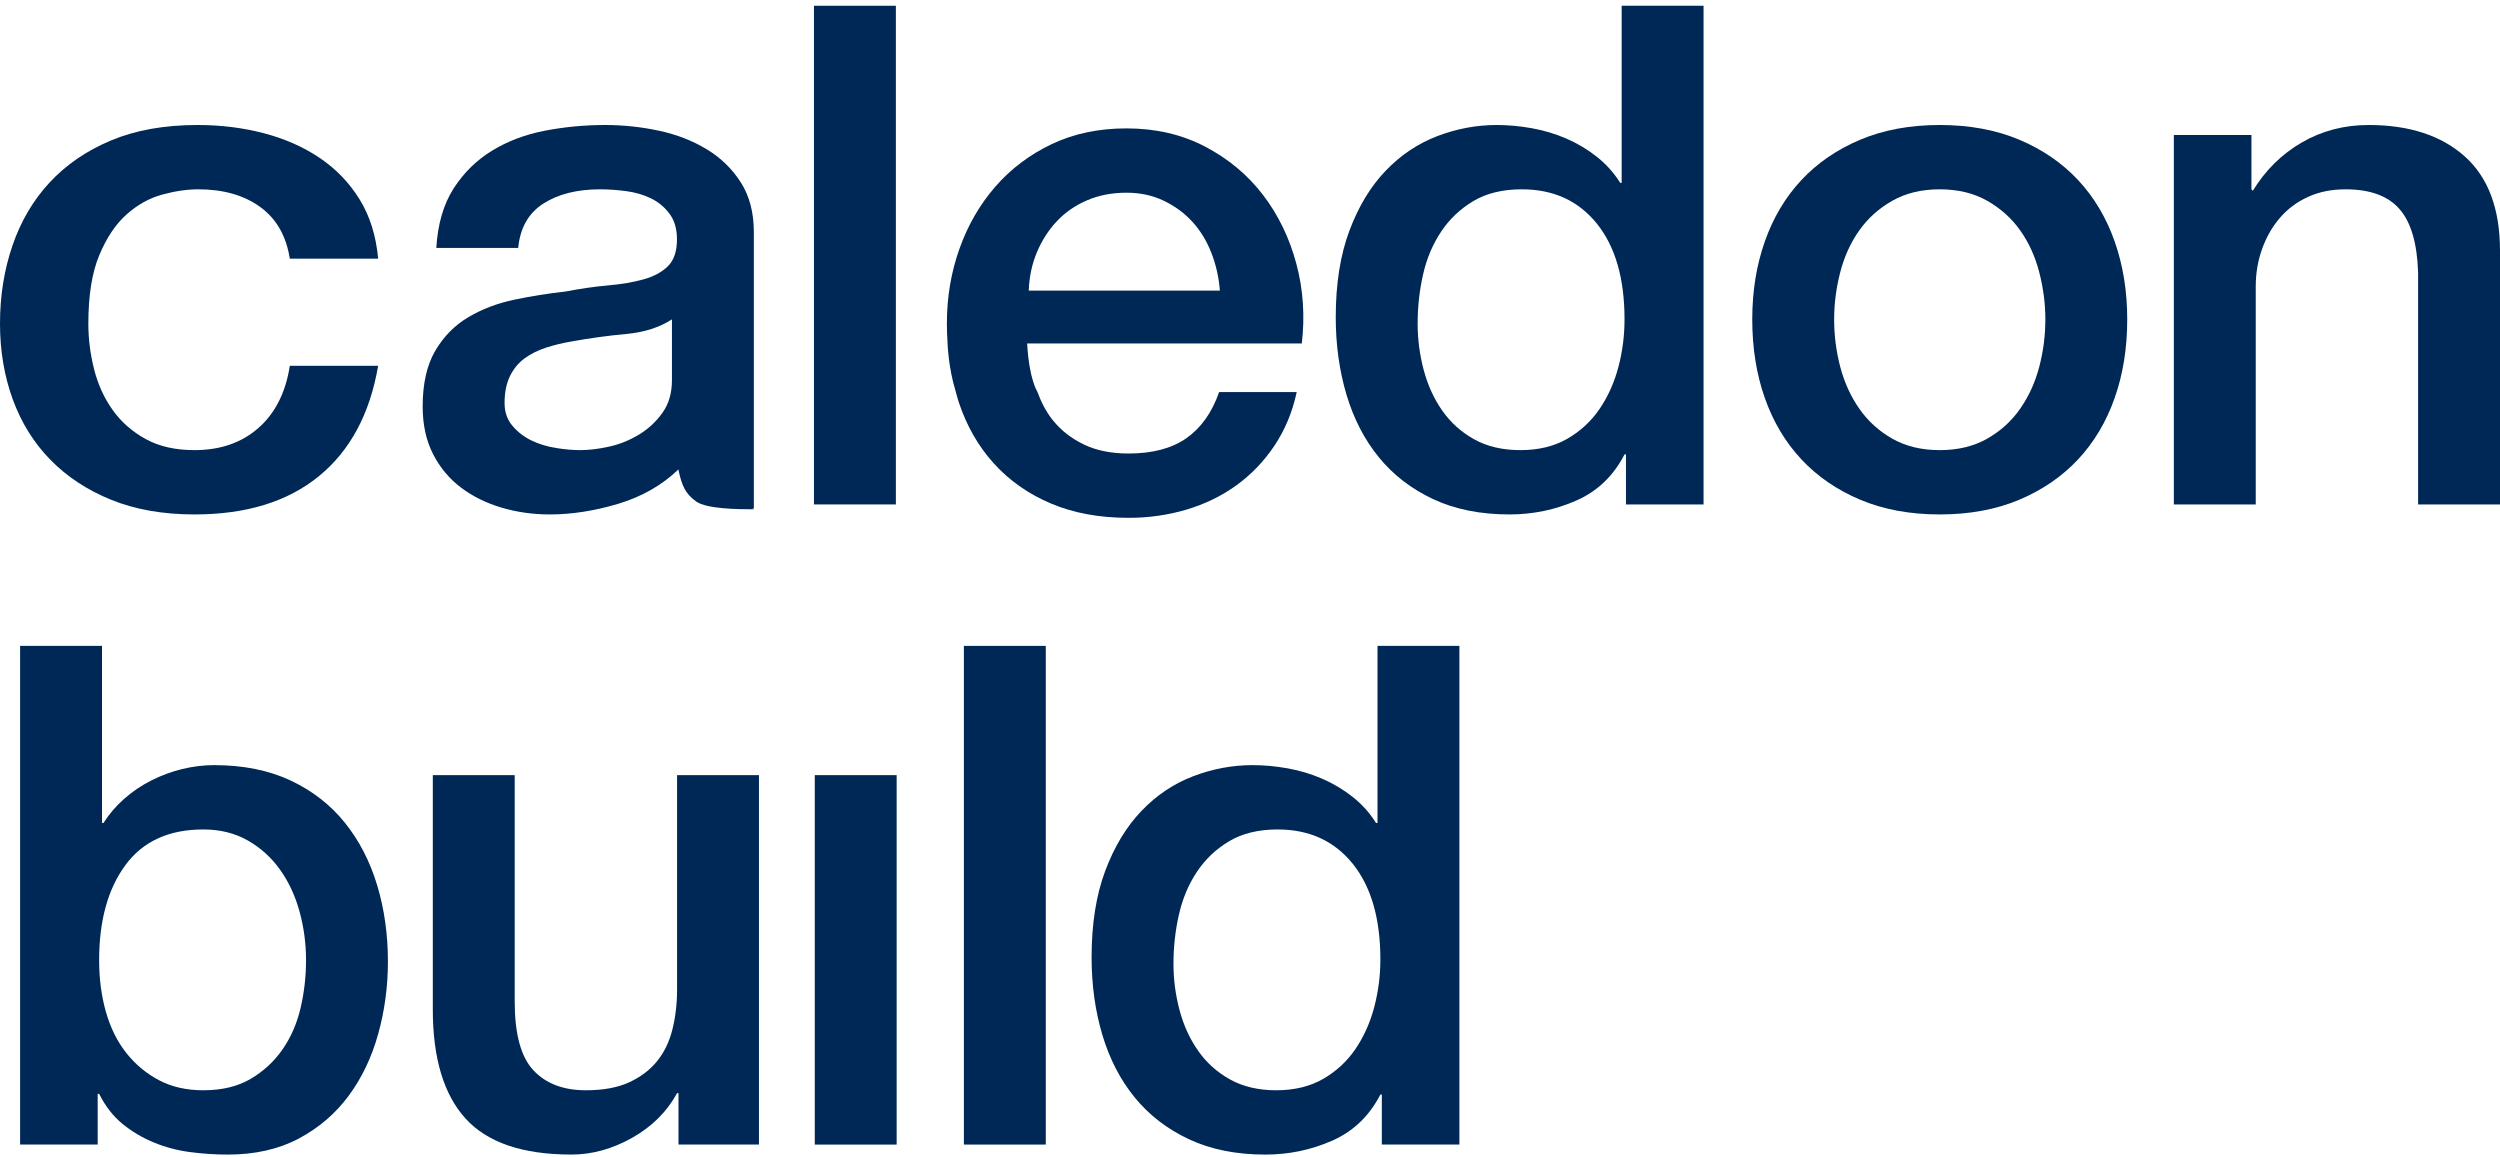
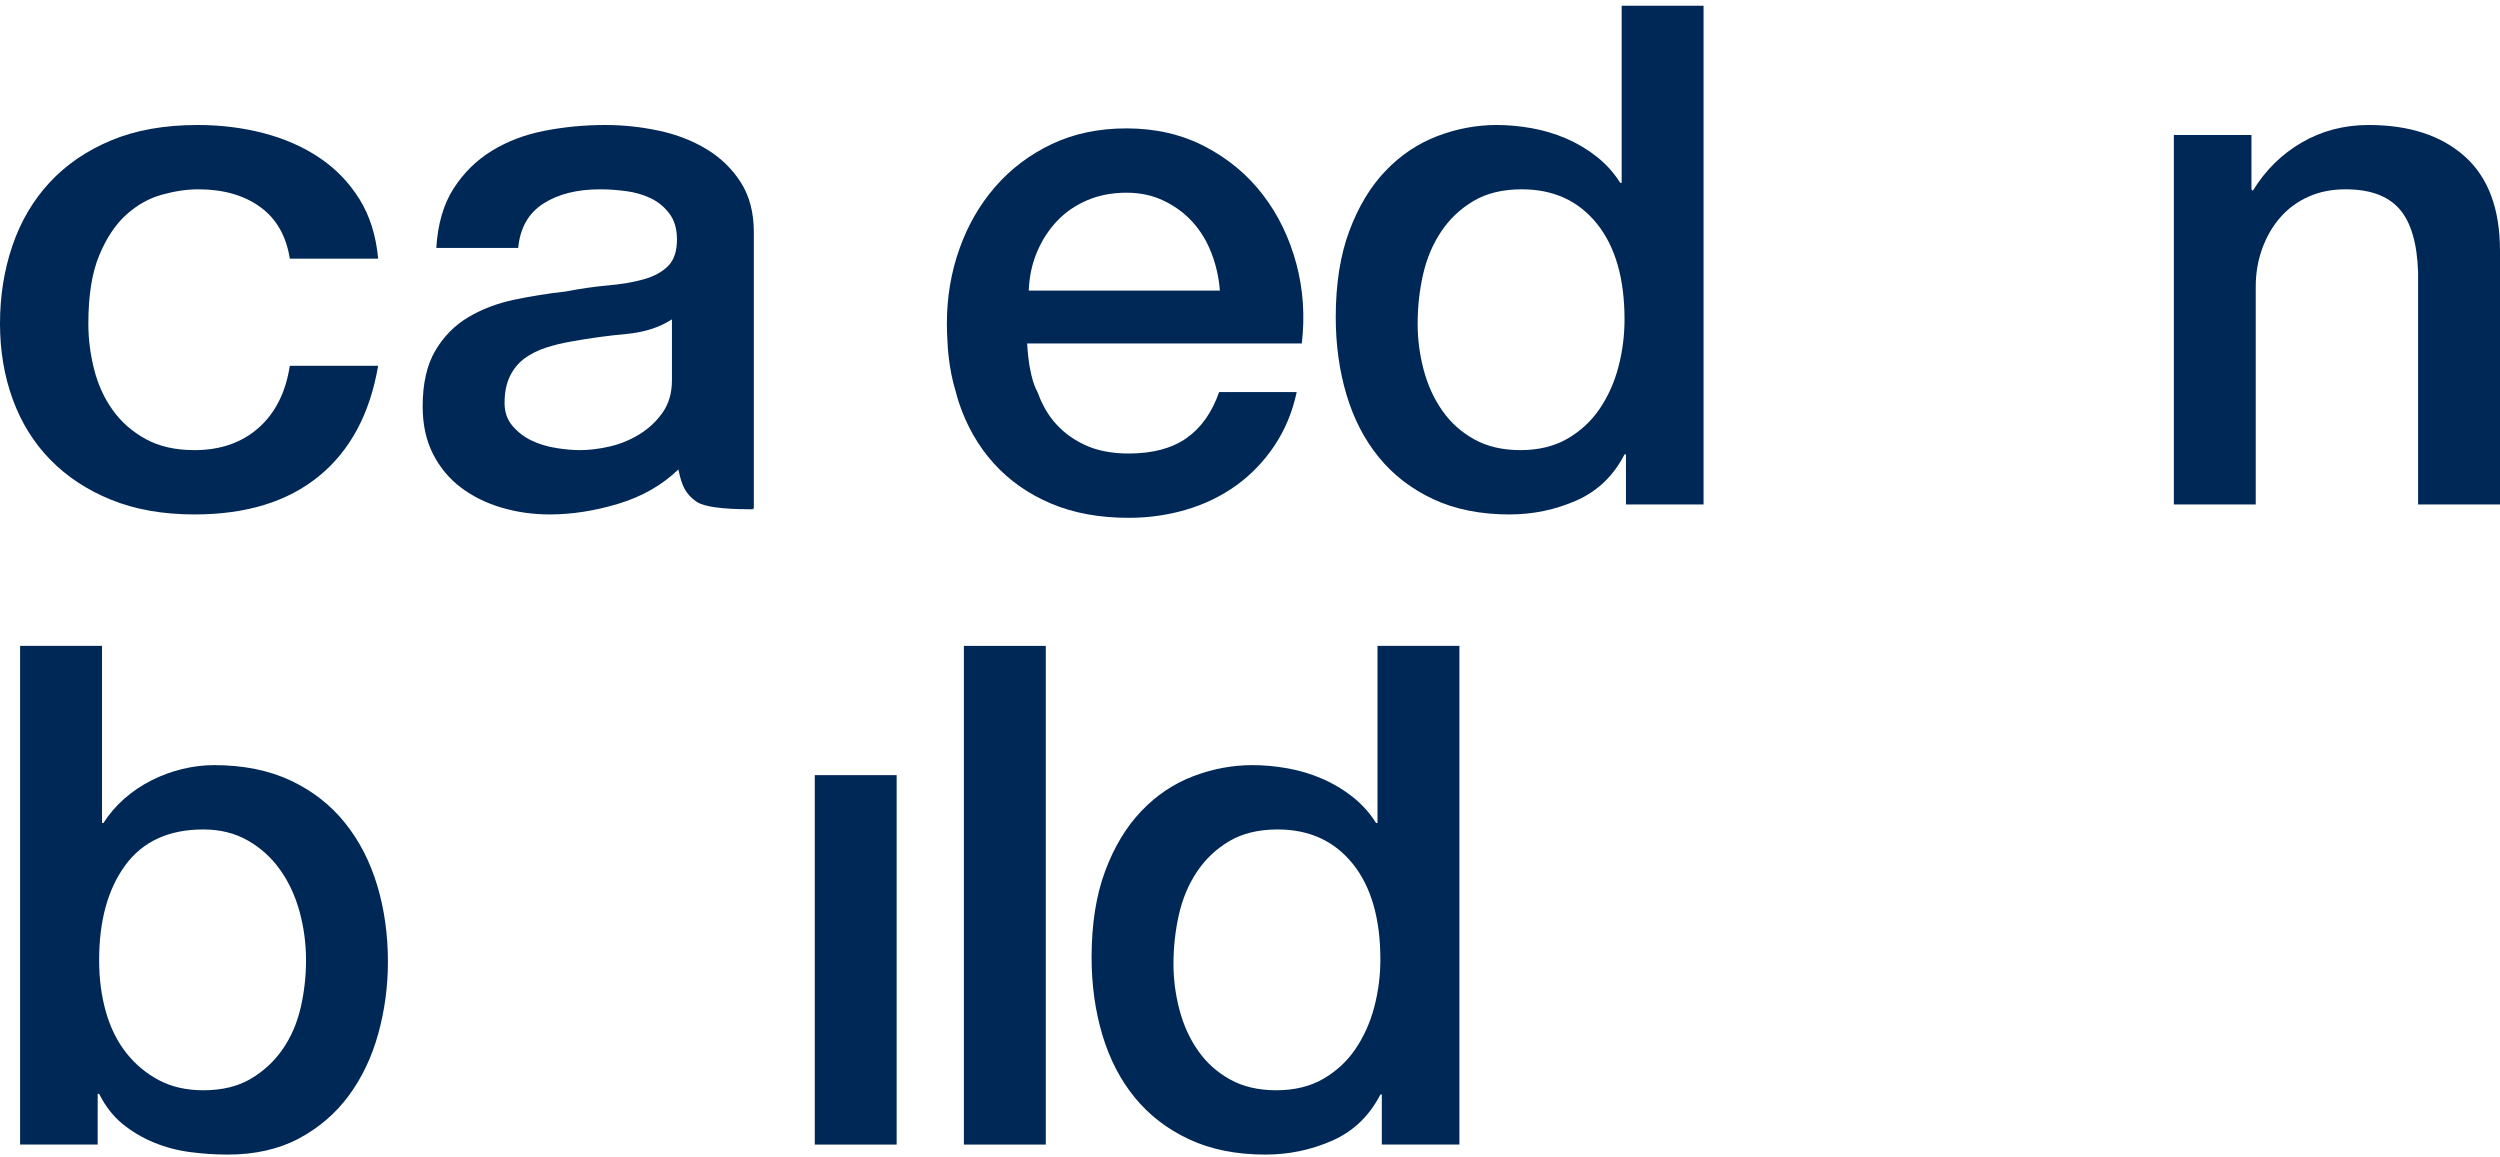
<svg xmlns="http://www.w3.org/2000/svg" width="121px" height="56px" viewBox="0 0 121 56" version="1.1">
  <title>Caledon Build Logo</title>
  <desc>Created with Sketch.</desc>
  <defs />
  <g id="Symbols" stroke="none" stroke-width="1" fill="none" fill-rule="evenodd">
    <g id="Footer/Footer-Desktop" transform="translate(-120, -280)" fill="#002856">
      <g id="Footer" transform="translate(0, 168)">
        <g id="Caledon-Build-Logo" transform="translate(120, 112)">
          <g>
            <path d="M14.027,12.518 C13.852,11.411 13.37,10.575 12.583,10.01 C11.795,9.445 10.802,9.163 9.601,9.163 C9.051,9.163 8.463,9.25 7.838,9.422 C7.213,9.595 6.638,9.918 6.113,10.391 C5.588,10.863 5.151,11.52 4.801,12.362 C4.45,13.204 4.276,14.305 4.276,15.665 C4.276,16.403 4.369,17.14 4.556,17.878 C4.744,18.617 5.044,19.274 5.457,19.849 C5.869,20.426 6.4,20.893 7.051,21.25 C7.701,21.608 8.488,21.786 9.414,21.786 C10.663,21.786 11.695,21.429 12.508,20.714 C13.32,20 13.827,18.997 14.027,17.705 L18.302,17.705 C17.902,20.035 16.946,21.816 15.433,23.049 C13.92,24.283 11.914,24.899 9.414,24.899 C7.888,24.899 6.544,24.662 5.382,24.19 C4.219,23.718 3.238,23.072 2.438,22.253 C1.637,21.435 1.032,20.461 0.618,19.331 C0.206,18.201 -5.60185185e-05,16.979 -5.60185185e-05,15.665 C-5.60185185e-05,14.328 0.199,13.071 0.6,11.895 C1,10.719 1.6,9.699 2.4,8.834 C3.2,7.97 4.194,7.29 5.382,6.794 C6.569,6.298 7.963,6.05 9.564,6.05 C10.689,6.05 11.758,6.183 12.77,6.448 C13.783,6.713 14.683,7.111 15.471,7.641 C16.259,8.172 16.902,8.84 17.403,9.647 C17.902,10.454 18.202,11.411 18.302,12.518 L14.027,12.518 Z" id="Fill-1" />
-             <polygon id="Fill-4" points="39.396 24.415 43.36 24.415 43.36 0.279 39.396 0.279" />
            <path d="M68.614,15.665 C68.614,16.426 68.712,17.175 68.909,17.913 C69.106,18.651 69.407,19.308 69.813,19.884 C70.218,20.461 70.735,20.922 71.36,21.268 C71.986,21.614 72.728,21.786 73.585,21.786 C74.466,21.786 75.225,21.602 75.863,21.233 C76.5,20.864 77.022,20.38 77.428,19.78 C77.833,19.181 78.135,18.507 78.332,17.757 C78.529,17.009 78.627,16.241 78.627,15.457 C78.627,13.474 78.18,11.93 77.288,10.823 C76.396,9.716 75.185,9.163 73.655,9.163 C72.728,9.163 71.946,9.353 71.308,9.733 C70.671,10.114 70.148,10.61 69.744,11.221 C69.338,11.832 69.048,12.524 68.874,13.296 C68.7,14.069 68.614,14.858 68.614,15.665 Z M82.452,24.415 L78.697,24.415 L78.697,21.994 L78.627,21.994 C78.094,23.032 77.317,23.775 76.297,24.225 C75.277,24.674 74.199,24.899 73.064,24.899 C71.65,24.899 70.416,24.651 69.361,24.156 C68.305,23.66 67.431,22.985 66.736,22.132 C66.04,21.28 65.519,20.27 65.171,19.106 C64.824,17.942 64.65,16.691 64.65,15.354 C64.65,13.74 64.87,12.345 65.31,11.169 C65.75,9.993 66.336,9.024 67.066,8.264 C67.797,7.503 68.631,6.944 69.57,6.586 C70.508,6.229 71.465,6.05 72.438,6.05 C72.995,6.05 73.562,6.102 74.141,6.206 C74.721,6.309 75.277,6.477 75.811,6.707 C76.344,6.938 76.836,7.232 77.288,7.589 C77.741,7.947 78.117,8.368 78.419,8.851 L78.488,8.851 L78.488,0.278 L82.452,0.278 L82.452,24.415 Z" id="Fill-6" />
-             <path d="M93.883,21.786 C94.764,21.786 95.529,21.602 96.178,21.233 C96.827,20.864 97.361,20.38 97.778,19.78 C98.195,19.181 98.502,18.507 98.699,17.757 C98.896,17.008 98.995,16.241 98.995,15.457 C98.995,14.696 98.896,13.935 98.699,13.175 C98.502,12.414 98.195,11.739 97.778,11.152 C97.361,10.563 96.827,10.085 96.178,9.716 C95.529,9.348 94.764,9.163 93.883,9.163 C93.002,9.163 92.238,9.348 91.589,9.716 C90.939,10.085 90.406,10.563 89.989,11.152 C89.572,11.739 89.265,12.414 89.068,13.175 C88.871,13.935 88.773,14.696 88.773,15.457 C88.773,16.241 88.871,17.008 89.068,17.757 C89.265,18.507 89.572,19.181 89.989,19.78 C90.406,20.38 90.939,20.864 91.589,21.233 C92.238,21.602 93.002,21.786 93.883,21.786 M93.883,24.899 C92.446,24.899 91.165,24.662 90.042,24.19 C88.917,23.718 87.966,23.066 87.19,22.236 C86.413,21.406 85.822,20.415 85.417,19.262 C85.011,18.109 84.809,16.841 84.809,15.457 C84.809,14.097 85.011,12.841 85.417,11.687 C85.822,10.535 86.413,9.543 87.19,8.713 C87.966,7.883 88.917,7.232 90.042,6.759 C91.165,6.287 92.446,6.05 93.883,6.05 C95.321,6.05 96.601,6.287 97.726,6.759 C98.849,7.232 99.8,7.883 100.577,8.713 C101.353,9.543 101.945,10.535 102.35,11.687 C102.756,12.841 102.958,14.097 102.958,15.457 C102.958,16.841 102.756,18.109 102.35,19.262 C101.945,20.415 101.353,21.406 100.577,22.236 C99.8,23.066 98.849,23.718 97.726,24.19 C96.601,24.662 95.321,24.899 93.883,24.899" id="Fill-7" />
            <path d="M105.214,6.534 L108.97,6.534 L108.97,9.163 L109.039,9.232 C109.642,8.241 110.43,7.463 111.404,6.897 C112.377,6.333 113.455,6.05 114.638,6.05 C116.607,6.05 118.16,6.557 119.296,7.572 C120.431,8.587 121,10.109 121,12.137 L121,24.415 L117.036,24.415 L117.036,13.175 C116.989,11.768 116.689,10.748 116.132,10.114 C115.576,9.48 114.707,9.163 113.524,9.163 C112.852,9.163 112.249,9.284 111.716,9.526 C111.183,9.768 110.731,10.102 110.361,10.529 C109.989,10.956 109.7,11.457 109.491,12.033 C109.282,12.61 109.178,13.221 109.178,13.866 L109.178,24.415 L105.214,24.415 L105.214,6.534 Z" id="Fill-8" />
            <path d="M14.812,46.474 C14.812,45.668 14.707,44.884 14.499,44.123 C14.29,43.362 13.977,42.687 13.56,42.1 C13.143,41.512 12.621,41.039 11.996,40.681 C11.369,40.324 10.651,40.146 9.84,40.146 C8.171,40.146 6.913,40.722 6.067,41.875 C5.22,43.028 4.798,44.561 4.798,46.474 C4.798,47.374 4.908,48.21 5.128,48.982 C5.349,49.754 5.679,50.417 6.119,50.971 C6.559,51.524 7.086,51.962 7.701,52.285 C8.315,52.608 9.028,52.769 9.84,52.769 C10.744,52.769 11.508,52.585 12.134,52.216 C12.76,51.847 13.276,51.368 13.682,50.78 C14.087,50.193 14.377,49.524 14.551,48.774 C14.725,48.025 14.812,47.258 14.812,46.474 Z M0.973,31.261 L4.937,31.261 L4.937,39.834 L5.006,39.834 C5.285,39.397 5.621,39.004 6.015,38.658 C6.409,38.312 6.843,38.018 7.319,37.776 C7.794,37.534 8.292,37.35 8.814,37.223 C9.335,37.096 9.851,37.032 10.361,37.032 C11.775,37.032 13.009,37.281 14.064,37.776 C15.118,38.272 15.994,38.952 16.689,39.817 C17.385,40.681 17.906,41.69 18.254,42.843 C18.602,43.996 18.775,45.23 18.775,46.544 C18.775,47.743 18.619,48.907 18.306,50.037 C17.993,51.167 17.518,52.164 16.881,53.028 C16.243,53.893 15.437,54.585 14.464,55.104 C13.49,55.622 12.343,55.882 11.022,55.882 C10.418,55.882 9.811,55.841 9.197,55.761 C8.582,55.68 7.997,55.524 7.44,55.294 C6.884,55.064 6.38,54.764 5.928,54.395 C5.476,54.026 5.099,53.542 4.798,52.942 L4.728,52.942 L4.728,55.397 L0.973,55.397 L0.973,31.261 Z" id="Fill-9" />
-             <path d="M36.734,55.397 L32.839,55.397 L32.839,52.907 L32.77,52.907 C32.283,53.807 31.558,54.527 30.597,55.069 C29.635,55.611 28.655,55.881 27.658,55.881 C25.294,55.881 23.585,55.299 22.53,54.135 C21.475,52.971 20.948,51.213 20.948,48.861 L20.948,37.517 L24.912,37.517 L24.912,48.48 C24.912,50.049 25.213,51.155 25.816,51.801 C26.419,52.446 27.265,52.769 28.354,52.769 C29.188,52.769 29.884,52.642 30.44,52.389 C30.996,52.135 31.448,51.795 31.797,51.368 C32.144,50.942 32.393,50.429 32.544,49.829 C32.694,49.23 32.77,48.584 32.77,47.893 L32.77,37.517 L36.734,37.517 L36.734,55.397 Z" id="Fill-10" />
            <polygon id="Fill-11" points="39.435 55.398 43.398 55.398 43.398 37.517 39.435 37.517" />
            <polygon id="Fill-12" points="46.652 55.397 50.616 55.397 50.616 31.261 46.652 31.261" />
            <path d="M56.796,46.647 C56.796,47.408 56.895,48.158 57.091,48.895 C57.289,49.634 57.59,50.291 57.996,50.867 C58.401,51.444 58.917,51.904 59.543,52.25 C60.169,52.596 60.91,52.769 61.768,52.769 C62.649,52.769 63.408,52.585 64.046,52.216 C64.683,51.847 65.204,51.363 65.61,50.763 C66.015,50.164 66.317,49.49 66.514,48.74 C66.711,47.991 66.81,47.224 66.81,46.44 C66.81,44.457 66.363,42.912 65.471,41.805 C64.579,40.699 63.368,40.146 61.838,40.146 C60.91,40.146 60.128,40.336 59.49,40.716 C58.853,41.096 58.331,41.592 57.926,42.203 C57.52,42.814 57.231,43.506 57.057,44.278 C56.883,45.051 56.796,45.841 56.796,46.647 Z M70.635,55.397 L66.88,55.397 L66.88,52.977 L66.81,52.977 C66.276,54.014 65.5,54.757 64.48,55.208 C63.46,55.657 62.382,55.882 61.247,55.882 C59.833,55.882 58.598,55.634 57.543,55.138 C56.488,54.643 55.614,53.968 54.919,53.115 C54.223,52.262 53.702,51.253 53.354,50.089 C53.007,48.924 52.833,47.674 52.833,46.336 C52.833,44.723 53.052,43.327 53.493,42.151 C53.933,40.975 54.519,40.007 55.249,39.247 C55.979,38.485 56.814,37.926 57.753,37.569 C58.691,37.212 59.647,37.032 60.621,37.032 C61.177,37.032 61.745,37.085 62.324,37.188 C62.904,37.292 63.46,37.46 63.993,37.69 C64.526,37.921 65.019,38.214 65.471,38.572 C65.923,38.929 66.299,39.35 66.601,39.834 L66.671,39.834 L66.671,31.261 L70.635,31.261 L70.635,55.397 Z" id="Fill-13" />
            <path d="M49.792,14.065 C49.815,13.397 49.948,12.774 50.192,12.197 C50.435,11.621 50.76,11.12 51.166,10.693 C51.57,10.267 52.058,9.932 52.626,9.69 C53.194,9.448 53.826,9.327 54.521,9.327 C55.193,9.327 55.802,9.46 56.346,9.725 C56.891,9.99 57.355,10.336 57.737,10.762 C58.119,11.189 58.421,11.691 58.641,12.267 C58.861,12.843 58.995,13.443 59.041,14.065 L49.792,14.065 Z M62.744,12.768 C62.407,11.512 61.868,10.399 61.127,9.431 C60.385,8.462 59.452,7.684 58.328,7.096 C57.203,6.508 55.934,6.214 54.521,6.214 C53.176,6.214 51.971,6.468 50.905,6.975 C49.838,7.483 48.928,8.168 48.175,9.033 C47.422,9.898 46.842,10.901 46.437,12.042 C46.031,13.183 45.829,14.388 45.829,15.656 C45.829,15.986 45.841,16.308 45.863,16.625 C45.863,16.625 45.901,17.813 46.256,18.946 C46.304,19.118 46.346,19.293 46.402,19.461 C46.785,20.614 47.353,21.605 48.106,22.435 C48.859,23.265 49.78,23.911 50.87,24.372 C51.959,24.833 53.211,25.063 54.625,25.063 C55.599,25.063 56.531,24.93 57.424,24.665 C58.316,24.401 59.122,24.008 59.841,23.49 C60.559,22.971 61.173,22.331 61.684,21.57 C62.193,20.809 62.553,19.945 62.761,18.976 L59.006,18.976 C58.658,19.968 58.131,20.711 57.424,21.207 C56.717,21.703 55.784,21.95 54.625,21.95 C53.791,21.95 53.072,21.807 52.47,21.518 C51.866,21.23 51.368,20.844 50.974,20.36 C50.641,19.95 50.394,19.471 50.202,18.946 C50.202,18.946 49.809,18.351 49.714,16.625 L63.007,16.625 C63.163,15.3 63.077,14.014 62.744,12.768 Z" id="Fill-14" />
            <path d="M32.522,18.397 C32.522,19.02 32.371,19.544 32.069,19.97 C31.768,20.398 31.392,20.749 30.939,21.026 C30.488,21.302 30.006,21.499 29.497,21.613 C28.987,21.729 28.511,21.786 28.071,21.786 C27.723,21.786 27.335,21.752 26.906,21.682 C26.477,21.613 26.084,21.492 25.724,21.32 C25.364,21.147 25.058,20.91 24.803,20.61 C24.547,20.311 24.421,19.942 24.421,19.504 C24.421,18.997 24.507,18.565 24.681,18.207 C24.855,17.85 25.093,17.562 25.394,17.342 C25.695,17.123 26.043,16.951 26.437,16.823 C26.831,16.697 27.236,16.598 27.654,16.529 C28.534,16.368 29.416,16.247 30.297,16.166 C31.177,16.086 31.919,15.85 32.522,15.457 L32.522,18.397 Z M36.486,11.238 C36.486,10.293 36.277,9.491 35.859,8.834 C35.442,8.177 34.891,7.641 34.208,7.226 C33.524,6.811 32.753,6.511 31.896,6.327 C31.038,6.143 30.168,6.05 29.288,6.05 C28.291,6.05 27.318,6.143 26.368,6.327 C25.417,6.511 24.565,6.834 23.812,7.295 C23.058,7.757 22.438,8.367 21.951,9.128 C21.465,9.889 21.187,10.846 21.117,11.999 L25.081,11.999 C25.173,11.03 25.579,10.316 26.298,9.854 C27.016,9.393 27.932,9.163 29.045,9.163 C29.439,9.163 29.856,9.192 30.297,9.249 C30.736,9.307 31.136,9.422 31.496,9.595 C31.855,9.768 32.157,10.016 32.4,10.339 C32.643,10.662 32.765,11.077 32.765,11.584 C32.765,12.16 32.62,12.593 32.33,12.881 C32.04,13.169 31.646,13.382 31.148,13.521 C30.65,13.659 30.076,13.757 29.427,13.814 C28.778,13.872 28.094,13.97 27.376,14.109 C26.541,14.201 25.712,14.333 24.889,14.506 C24.067,14.679 23.326,14.962 22.664,15.354 C22.004,15.746 21.47,16.288 21.065,16.979 C20.659,17.671 20.457,18.57 20.457,19.677 C20.457,20.553 20.624,21.32 20.96,21.977 C21.296,22.634 21.748,23.176 22.317,23.602 C22.884,24.029 23.539,24.352 24.281,24.571 C25.023,24.79 25.799,24.899 26.611,24.899 C27.677,24.899 28.784,24.726 29.931,24.381 C31.079,24.034 32.046,23.481 32.835,22.72 C32.996,23.528 33.192,23.914 33.7,24.275 C34.201,24.63 35.674,24.65 36.486,24.65 C36.648,24.65 36.253,24.638 36.486,24.616 L36.486,11.238 Z" id="Fill-15" />
          </g>
        </g>
      </g>
    </g>
  </g>
</svg>